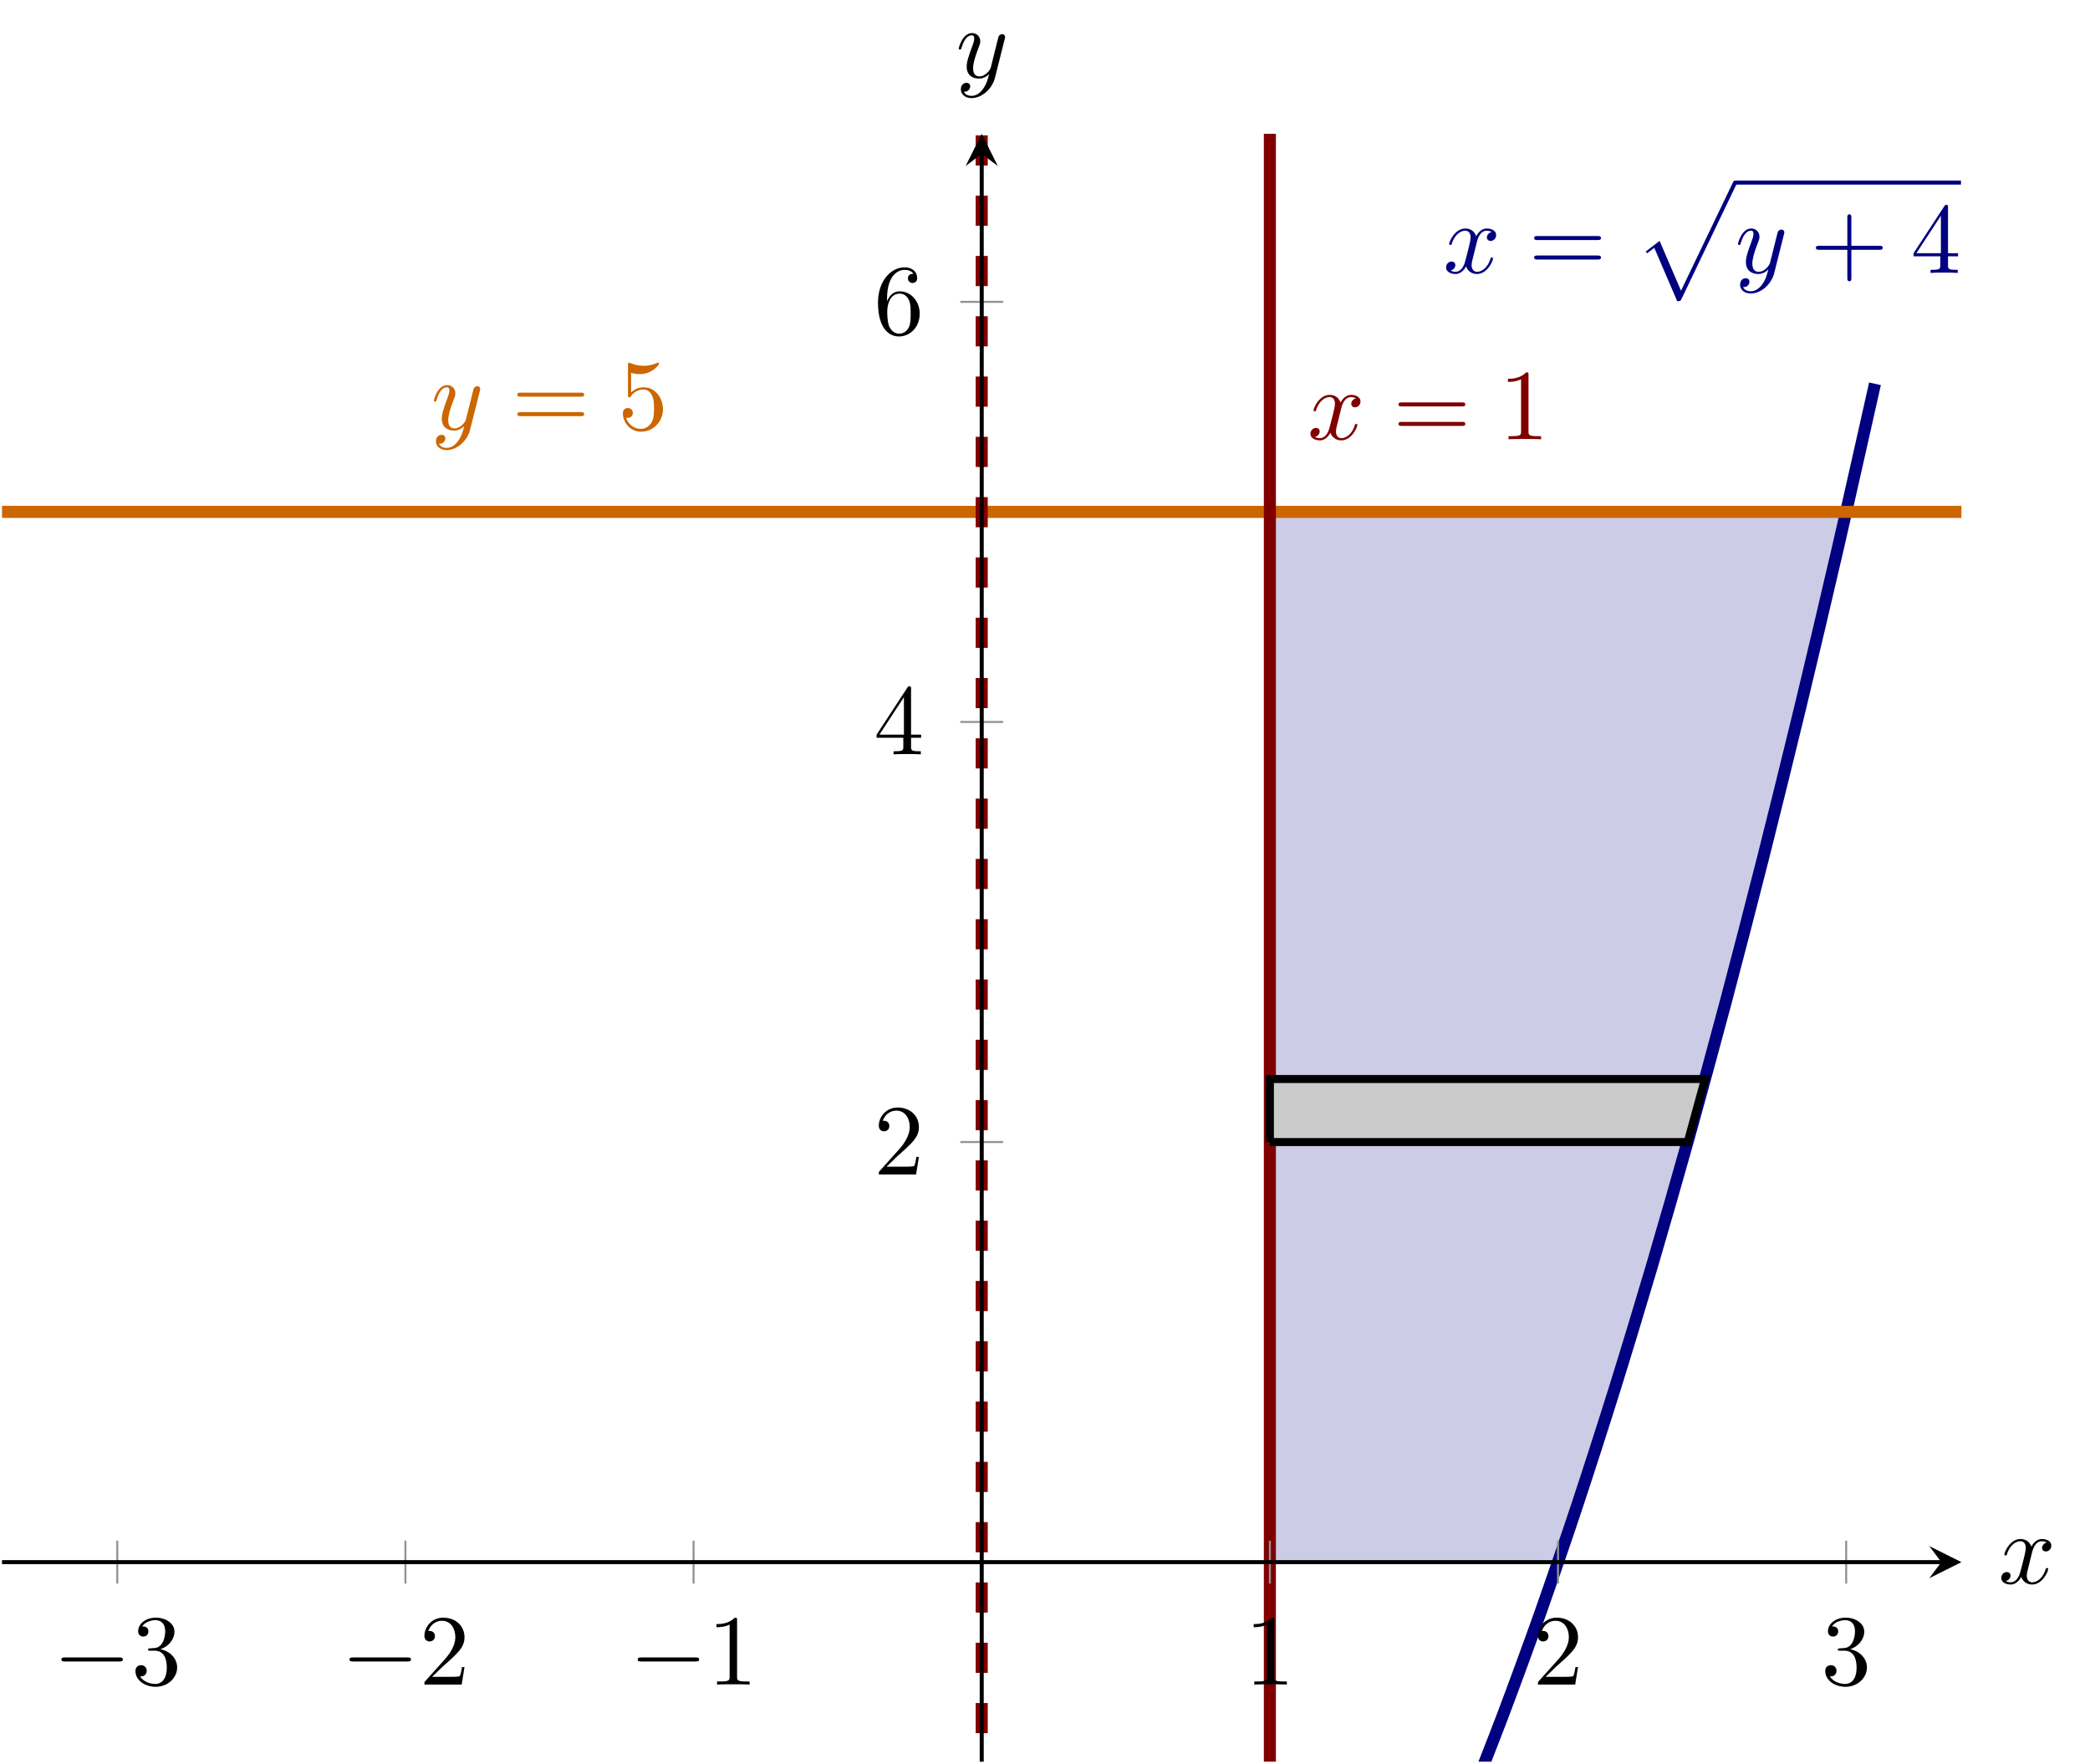
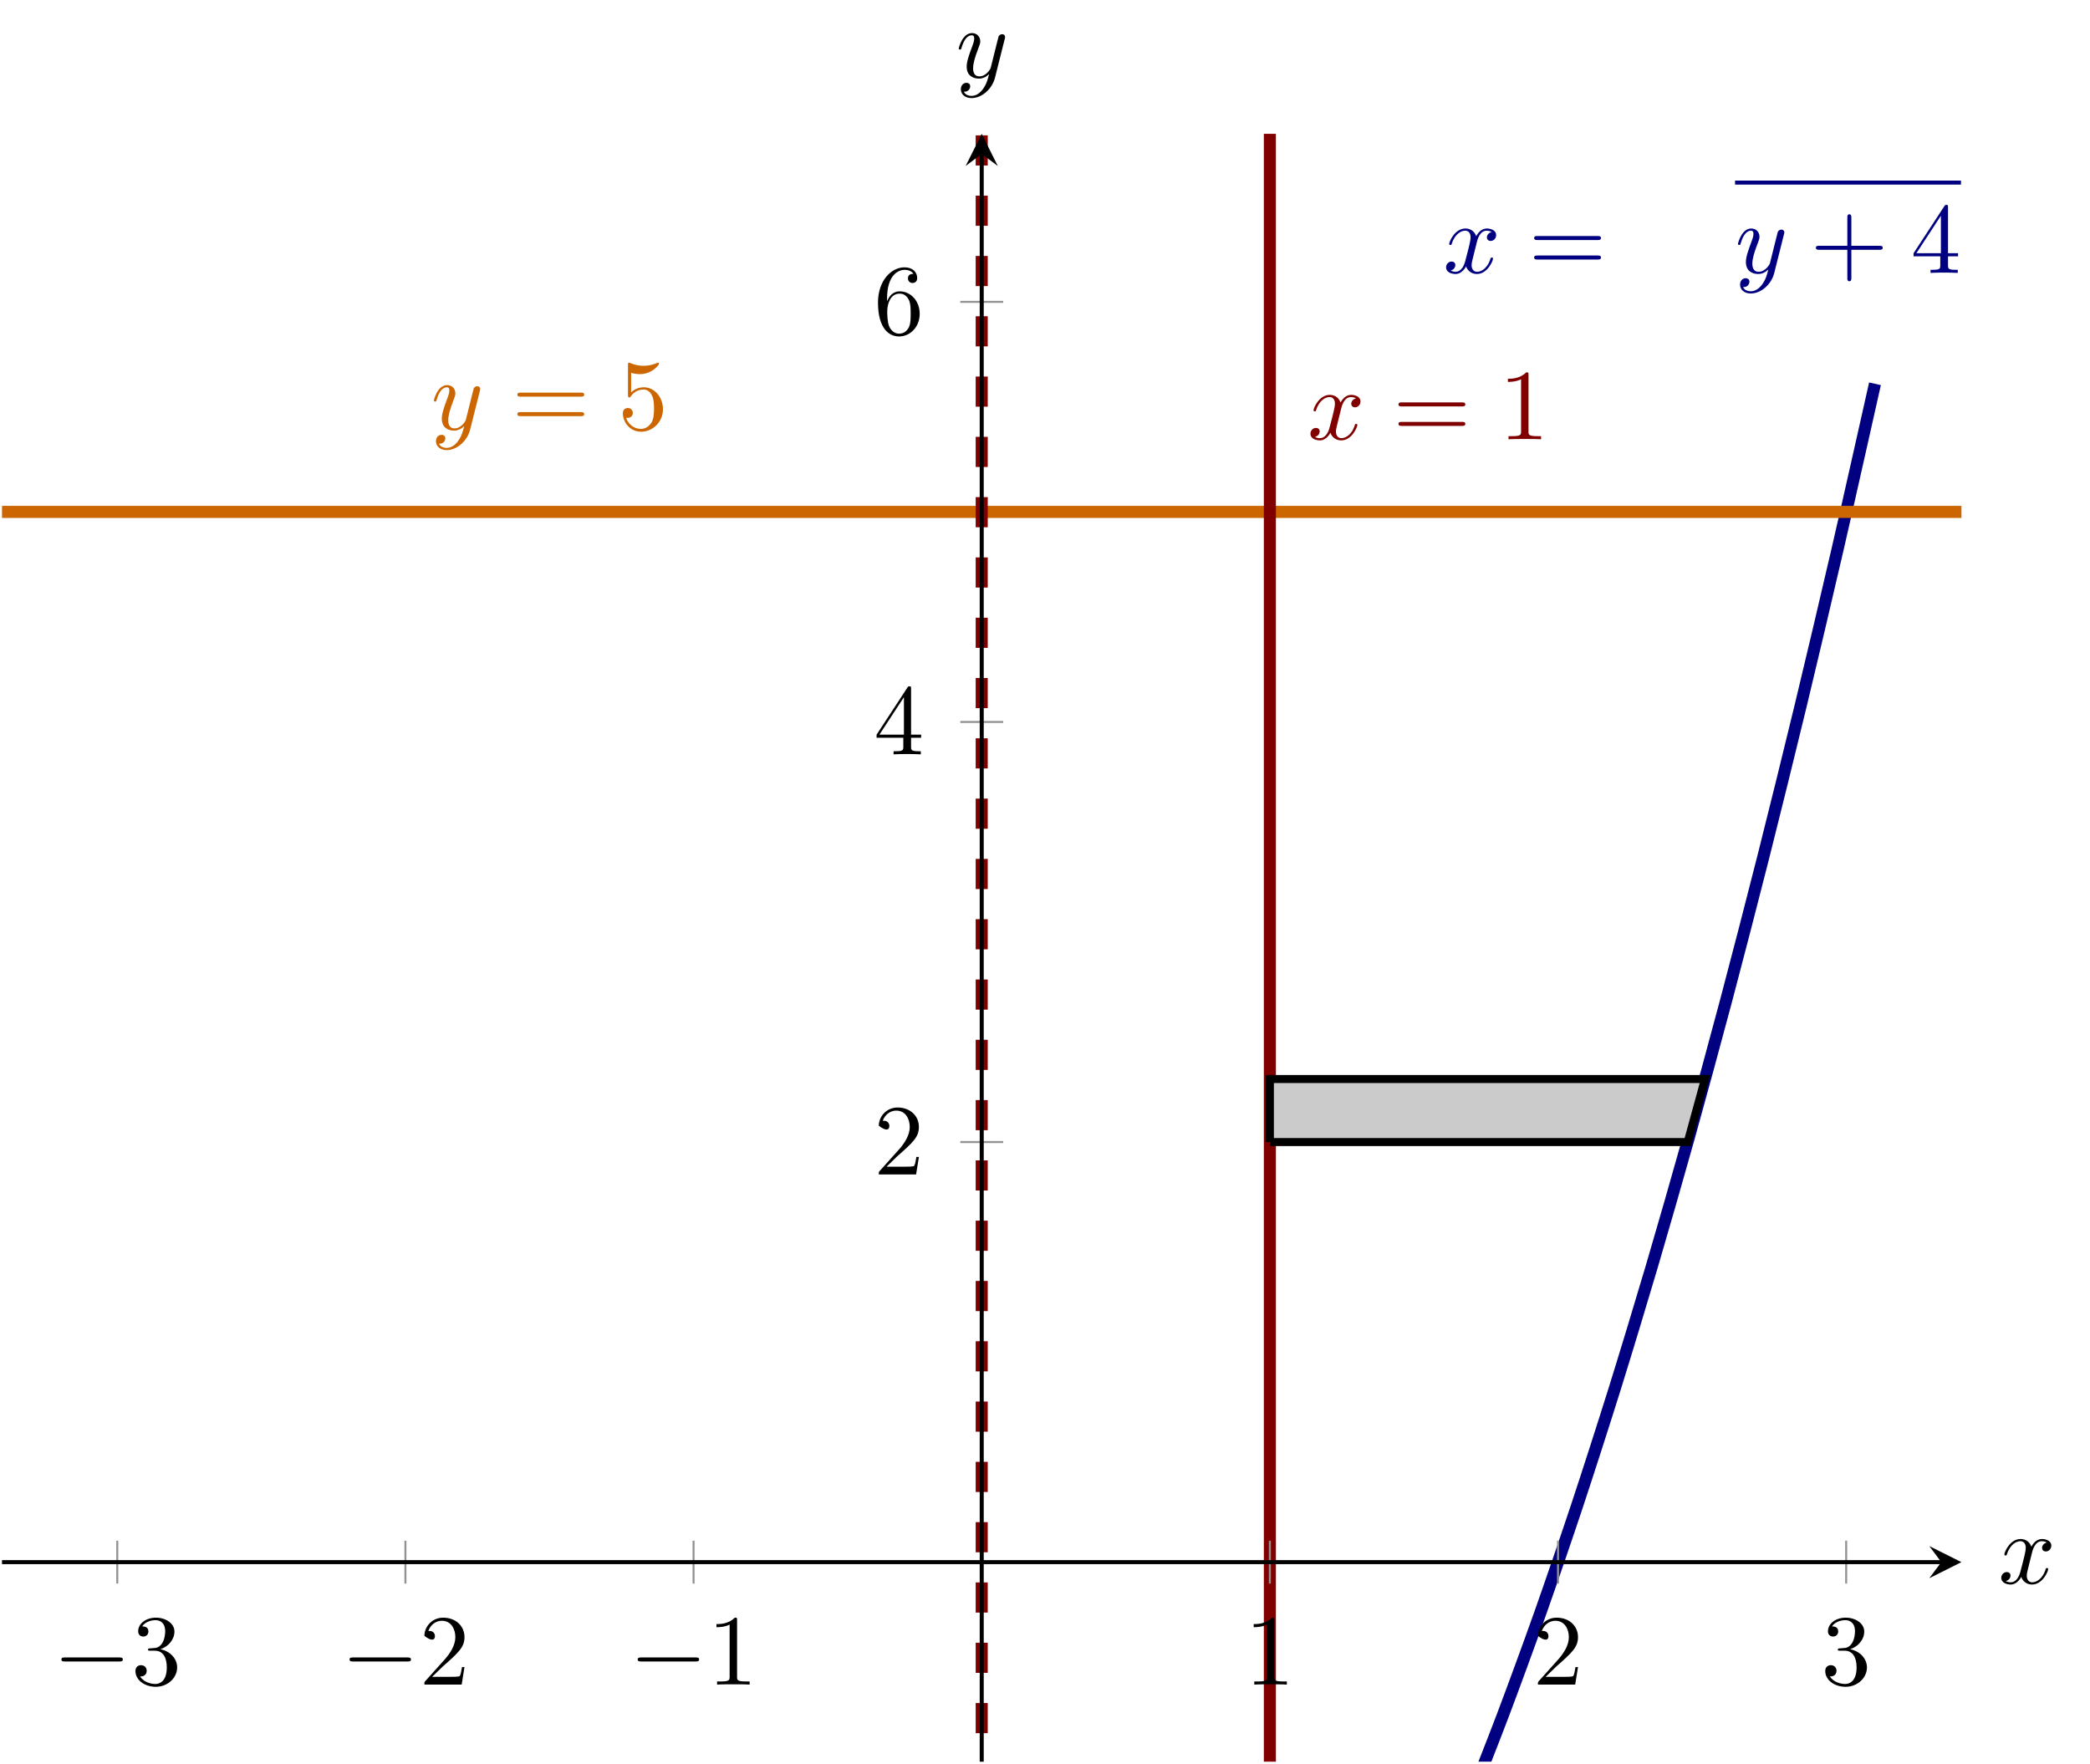
<svg xmlns="http://www.w3.org/2000/svg" xmlns:xlink="http://www.w3.org/1999/xlink" version="1.1" width="207.22pt" height="174.863pt" viewBox="0 0 207.22 174.863">
  <clipPath id="cp0">
-     <path transform="matrix(1,0,0,-1,.199,174.664)" d="M 0 0 L 194.274 0 L 194.274 161.396 L 0 161.396 Z " />
-   </clipPath>
+     </clipPath>
  <g clip-path="url(#cp0)">
-     <path transform="matrix(1,0,0,-1,.199,174.664)" d="M 125.707 123.911 L 128.087 123.911 L 130.468 123.911 L 132.849 123.911 L 135.23 123.911 L 137.611 123.911 L 139.991 123.911 L 142.372 123.911 L 144.753 123.911 L 147.134 123.911 L 149.515 123.911 L 151.895 123.911 L 154.276 123.911 L 156.657 123.911 L 159.038 123.911 L 161.419 123.911 L 163.799 123.911 L 166.18 123.911 L 168.561 123.911 L 170.942 123.911 L 173.323 123.911 L 175.703 123.911 L 178.084 123.911 L 180.465 123.911 L 182.846 123.911 L 154.276 19.784 L 153.085 19.784 L 151.895 19.784 L 150.705 19.784 L 149.514 19.784 L 148.324 19.784 L 147.134 19.784 L 145.943 19.784 L 144.753 19.784 L 143.562 19.784 L 142.372 19.784 L 141.182 19.784 L 139.991 19.784 L 138.801 19.784 L 137.61 19.784 L 136.42 19.784 L 135.23 19.784 L 134.039 19.784 L 132.849 19.784 L 131.659 19.784 L 130.468 19.784 L 129.278 19.784 L 128.087 19.784 L 126.897 19.784 L 125.707 19.784 Z " fill="#cccce6" />
-   </g>
+     </g>
  <clipPath id="cp1">
    <path transform="matrix(1,0,0,-1,.199,174.664)" d="M 0 0 L 194.274 0 L 194.274 161.396 L 0 161.396 Z " />
  </clipPath>
  <g clip-path="url(#cp1)">
-     <path transform="matrix(1,0,0,-1,.199,174.664)" d="M 154.276 19.784 L 155.467 23.291 L 156.657 26.87 L 157.847 30.522 L 159.038 34.246 L 160.228 38.042 L 161.419 41.911 L 162.609 45.851 L 163.799 49.865 L 164.99 53.95 L 166.18 58.108 L 167.37 62.338 L 168.561 66.64 L 169.751 71.015 L 170.942 75.462 L 172.132 79.981 L 173.322 84.573 L 174.513 89.237 L 175.703 93.973 L 176.894 98.781 L 178.084 103.662 L 179.274 108.615 L 180.465 113.641 L 181.655 118.739 L 182.845 123.909 L 182.846 123.911 L 180.465 123.911 L 178.084 123.911 L 175.703 123.911 L 173.323 123.911 L 170.942 123.911 L 168.561 123.911 L 166.18 123.911 L 163.799 123.911 L 161.419 123.911 L 159.038 123.911 L 156.657 123.911 L 154.276 123.911 L 151.895 123.911 L 149.515 123.911 L 147.134 123.911 L 144.753 123.911 L 142.372 123.911 L 139.991 123.911 L 137.611 123.911 L 135.23 123.911 L 132.849 123.911 L 130.468 123.911 L 128.087 123.911 L 125.707 123.911 Z " fill="#cccce6" />
-   </g>
+     </g>
  <clipPath id="cp2">
    <path transform="matrix(1,0,0,-1,.199,174.664)" d="M 0 0 L 194.274 0 L 194.274 161.396 L 0 161.396 Z " />
  </clipPath>
  <g clip-path="url(#cp2)">
    <path transform="matrix(1,0,0,-1,.199,174.664)" stroke-width="1.196" stroke-linecap="butt" stroke-miterlimit="10" stroke-linejoin="miter" fill="none" stroke="#000080" d="M 97.137 -63.517 C 97.137 -63.517 99.803 -63.363 100.827 -63.17 C 101.851 -62.977 103.493 -62.513 104.517 -62.127 C 105.541 -61.742 107.184 -60.969 108.208 -60.39 C 109.232 -59.812 110.874 -58.729 111.898 -57.958 C 112.922 -57.187 114.564 -55.795 115.588 -54.831 C 116.612 -53.867 118.254 -52.166 119.278 -51.009 C 120.302 -49.852 121.945 -47.842 122.969 -46.492 C 123.993 -45.143 125.635 -42.823 126.659 -41.281 C 127.683 -39.738 129.325 -37.11 130.349 -35.374 C 131.373 -33.639 133.015 -30.701 134.039 -28.773 C 135.063 -26.844 136.705 -23.597 137.729 -21.476 C 138.753 -19.355 140.396 -15.799 141.42 -13.485 C 142.444 -11.171 144.086 -7.306 145.11 -4.799 C 146.134 -2.292 147.776 1.883 148.8 4.582 C 149.824 7.282 151.466 11.766 152.49 14.658 C 153.514 17.551 155.157 22.344 156.181 25.429 C 157.205 28.514 158.847 33.617 159.871 36.895 C 160.895 40.173 162.537 45.585 163.561 49.056 C 164.585 52.526 166.227 58.247 167.251 61.911 C 168.275 65.575 169.918 71.605 170.942 75.461 C 171.966 79.318 173.608 85.657 174.632 89.707 C 175.656 93.756 177.298 100.405 178.322 104.647 C 179.346 108.889 180.988 115.847 182.012 120.282 C 183.036 124.717 185.702 136.612 185.702 136.612 " />
    <path transform="matrix(1,0,0,-1,.199,174.664)" stroke-width="1.196" stroke-linecap="butt" stroke-miterlimit="10" stroke-linejoin="miter" fill="none" stroke="#cc6600" d="M -188.56 123.911 C -188.56 123.911 -171.359 123.911 -164.752 123.911 C -158.145 123.911 -147.551 123.911 -140.944 123.911 C -134.337 123.911 -123.743 123.911 -117.136 123.911 C -110.529 123.911 -99.935 123.911 -93.328 123.911 C -86.721 123.911 -76.127 123.911 -69.52 123.911 C -62.913 123.911 -52.319 123.911 -45.712 123.911 C -39.105 123.911 -28.511 123.911 -21.904 123.911 C -15.297 123.911 -4.703 123.911 1.904 123.911 C 8.511 123.911 19.105 123.911 25.712 123.911 C 32.319 123.911 42.913 123.911 49.52 123.911 C 56.127 123.911 66.721 123.911 73.328 123.911 C 79.935 123.911 90.529 123.911 97.136 123.911 C 103.743 123.911 114.337 123.911 120.944 123.911 C 127.551 123.911 138.145 123.911 144.752 123.911 C 151.359 123.911 161.953 123.911 168.56 123.911 C 175.167 123.911 185.761 123.911 192.368 123.911 C 198.975 123.911 209.569 123.911 216.176 123.911 C 222.783 123.911 233.377 123.911 239.984 123.911 C 246.591 123.911 257.185 123.911 263.792 123.911 C 270.399 123.911 280.993 123.911 287.6 123.911 C 294.207 123.911 304.801 123.911 311.408 123.911 C 318.015 123.911 328.61 123.911 335.216 123.911 C 341.823 123.911 352.418 123.911 359.024 123.911 C 365.631 123.911 382.832 123.911 382.832 123.911 " />
    <path transform="matrix(1,0,0,-1,.199,174.664)" stroke-width="1.196" stroke-linecap="butt" stroke-miterlimit="10" stroke-linejoin="miter" fill="none" stroke="#800000" d="M 125.707 -188.469 L 125.707 228.037 " />
    <path transform="matrix(1,0,0,-1,.199,174.664)" stroke-width="1.196" stroke-linecap="butt" stroke-dasharray="2.989,2.989" stroke-miterlimit="10" stroke-linejoin="miter" fill="none" stroke="#800000" d="M 97.137 -188.469 L 97.137 228.037 " />
    <path transform="matrix(1,0,0,-1,.199,174.664)" d="M 125.707 61.435 L 167.133 61.435 L 168.847 67.682 L 125.707 67.682 L 125.707 61.435 " fill="#cbcbcb" />
    <path transform="matrix(1,0,0,-1,.199,174.664)" stroke-width=".797" stroke-linecap="butt" stroke-miterlimit="10" stroke-linejoin="miter" fill="none" stroke="#000000" d="M 125.707 61.435 L 167.133 61.435 L 168.847 67.682 L 125.707 67.682 L 125.707 61.435 " />
    <symbol id="font_3_1">
      <path d="M .305 .313 C .311 .339 .334 .431 .404 .431 C .409 .431 .433 .431 .454 .418 C .426 .413 .406 .388 .406 .364 C .406 .348 .417 .329 .444 .329 C .466 .329 .498 .347 .498 .387 C .498 .439 .439 .453 .405 .453 C .347 .453 .312 .4 .3 .377 C .275 .443 .221 .453 .192 .453 C .088 .453 .031 .324 .031 .299 C .031 .289 .041 .289 .043 .289 C .051 .289 .054 .291 .056 .3 C .09 .406 .156 .431 .19 .431 C .209 .431 .244 .422 .244 .364 C .244 .333 .227 .266 .19 .126 C .174 .064 .139 .022 .095 .022 C .089 .022 .066 .022 .045 .035 C .07 .04 .092 .061 .092 .089 C .092 .116 .07 .124 .055 .124 C .025 .124 0 .098 0 .066 C 0 .02 .05 0 .094 0 C .16 0 .196 .07 .199 .076 C .211 .039 .247 0 .307 0 C .41 0 .467 .129 .467 .154 C .467 .164 .458 .164 .455 .164 C .446 .164 .444 .16 .442 .153 C .409 .046 .341 .022 .309 .022 C .27 .022 .254 .054 .254 .088 C .254 .11 .26 .132 .271 .176 L .305 .313 Z " />
    </symbol>
    <use xlink:href="#font_3_1" transform="matrix(9.963,0,0,-9.963,143.377,27.167)" fill="#000080" />
    <symbol id="font_4_8">
      <path d="M .631 .194 C .646 .194 .665 .194 .665 .214 C .665 .234 .646 .234 .632 .234 L .033 .234 C .019 .234 0 .234 0 .214 C 0 .194 .019 .194 .034 .194 L .631 .194 M .632 0 C .646 0 .665 0 .665 .02 C .665 .04 .646 .04 .631 .04 L .034 .04 C .019 .04 0 .04 0 .02 C 0 0 .019 0 .033 0 L .632 0 Z " />
    </symbol>
    <use xlink:href="#font_4_8" transform="matrix(9.963,0,0,-9.963,152.108,25.732)" fill="#000080" />
    <symbol id="font_5_1">
-       <path d="M .314 0 C .345 0 .346 .001 .356 .02 L .903 1.162 C .91 1.175 .91 1.177 .91 1.18 C .91 1.191 .902 1.2 .89 1.2 C .877 1.2 .873 1.191 .868 1.18 L .352 .104 L .139 .6 L 0 .493 L .015 .477 L .086 .531 L .314 0 Z " />
-     </symbol>
+       </symbol>
    <use xlink:href="#font_5_1" transform="matrix(9.963,0,0,-9.963,163.162,29.859)" fill="#000080" />
    <path transform="matrix(1,0,0,-1,172.028,18.103)" stroke-width=".398" stroke-linecap="butt" stroke-miterlimit="10" stroke-linejoin="miter" fill="none" stroke="#000080" d="M 0 0 L 22.4 0 " />
    <symbol id="font_3_2">
      <path d="M .457 .586 C .461 .6 .461 .602 .461 .609 C .461 .627 .447 .636 .432 .636 C .422 .636 .406 .63 .397 .615 C .395 .61 .387 .579 .383 .561 C .376 .535 .369 .508 .363 .481 L .318 .301 C .314 .286 .271 .216 .205 .216 C .154 .216 .143 .26 .143 .297 C .143 .343 .16 .405 .194 .493 C .21 .534 .214 .545 .214 .565 C .214 .61 .182 .647 .132 .647 C .037 .647 0 .502 0 .493 C 0 .483 .01 .483 .012 .483 C .022 .483 .023 .485 .028 .501 C .055 .595 .095 .625 .129 .625 C .137 .625 .154 .625 .154 .593 C .154 .568 .144 .542 .137 .523 C .097 .417 .079 .36 .079 .313 C .079 .224 .142 .194 .201 .194 C .24 .194 .274 .211 .302 .239 C .289 .187 .277 .138 .237 .085 C .211 .051 .173 .022 .127 .022 C .113 .022 .068 .025 .051 .064 C .067 .064 .08 .064 .094 .076 C .104 .085 .114 .098 .114 .117 C .114 .148 .087 .152 .077 .152 C .054 .152 .021 .136 .021 .087 C .021 .037 .065 0 .127 0 C .23 0 .333 .091 .361 .204 L .457 .586 Z " />
    </symbol>
    <use xlink:href="#font_3_2" transform="matrix(9.963,0,0,-9.963,172.317,29.099)" fill="#000080" />
    <symbol id="font_4_1">
      <path d="M .353 .313 L .632 .313 C .646 .313 .665 .313 .665 .333 C .665 .353 .646 .353 .632 .353 L .353 .353 L .353 .633 C .353 .647 .353 .666 .333 .666 C .313 .666 .313 .647 .313 .633 L .313 .353 L .033 .353 C .019 .353 0 .353 0 .333 C 0 .313 .019 .313 .033 .313 L .313 .313 L .313 .033 C .313 .019 .313 0 .333 0 C .353 0 .353 .019 .353 .033 L .353 .313 Z " />
    </symbol>
    <symbol id="font_4_5">
      <path d="M .266 .165 L .266 .078 C .266 .042 .264 .031 .19 .031 L .169 .031 L .169 0 C .21 .003 .262 .003 .304 .003 C .346 .003 .399 .003 .44 0 L .44 .031 L .419 .031 C .345 .031 .343 .042 .343 .078 L .343 .165 L .443 .165 L .443 .196 L .343 .196 L .343 .651 C .343 .671 .343 .677 .327 .677 C .318 .677 .315 .677 .307 .665 L 0 .196 L 0 .165 L .266 .165 M .272 .196 L .028 .196 L .272 .569 L .272 .196 Z " />
    </symbol>
    <use xlink:href="#font_4_1" transform="matrix(9.963,0,0,-9.963,180.042,27.884)" fill="#000080" />
    <use xlink:href="#font_4_5" transform="matrix(9.963,0,0,-9.963,189.726,27.057)" fill="#000080" />
    <use xlink:href="#font_3_2" transform="matrix(9.963,0,0,-9.963,43.017,44.626)" fill="#cc6600" />
    <symbol id="font_4_6">
      <path d="M .399 .223 C .399 .342 .317 .442 .209 .442 C .161 .442 .118 .426 .082 .391 L .082 .586 C .102 .58 .135 .573 .167 .573 C .29 .573 .36 .664 .36 .677 C .36 .683 .357 .688 .35 .688 C .349 .688 .347 .688 .342 .685 C .322 .676 .273 .656 .206 .656 C .166 .656 .12 .663 .073 .684 C .065 .687 .063 .687 .061 .687 C .051 .687 .051 .679 .051 .663 L .051 .367 C .051 .349 .051 .341 .065 .341 C .072 .341 .074 .344 .078 .35 C .089 .366 .126 .42 .207 .42 C .259 .42 .284 .374 .292 .356 C .308 .319 .31 .28 .31 .23 C .31 .195 .31 .135 .286 .093 C .262 .054 .225 .028 .179 .028 C .106 .028 .049 .081 .032 .14 C .035 .139 .038 .138 .049 .138 C .082 .138 .099 .163 .099 .187 C .099 .211 .082 .236 .049 .236 C .035 .236 0 .229 0 .183 C 0 .097 .069 0 .181 0 C .297 0 .399 .096 .399 .223 Z " />
    </symbol>
    <use xlink:href="#font_4_8" transform="matrix(9.963,0,0,-9.963,51.295,41.259)" fill="#cc6600" />
    <use xlink:href="#font_4_6" transform="matrix(9.963,0,0,-9.963,61.756,42.803)" fill="#cc6600" />
    <use xlink:href="#font_3_1" transform="matrix(9.963,0,0,-9.963,129.927,43.662)" fill="#800000" />
    <symbol id="font_4_2">
      <path d="M .205 .64 C .205 .664 .205 .666 .182 .666 C .12 .602 .032 .602 0 .602 L 0 .571 C .02 .571 .079 .571 .131 .597 L .131 .079 C .131 .043 .128 .031 .038 .031 L .006 .031 L .006 0 C .041 .003 .128 .003 .168 .003 C .208 .003 .295 .003 .33 0 L .33 .031 L .298 .031 C .208 .031 .205 .042 .205 .079 L .205 .64 Z " />
    </symbol>
    <use xlink:href="#font_4_8" transform="matrix(9.963,0,0,-9.963,138.657,42.227)" fill="#800000" />
    <use xlink:href="#font_4_2" transform="matrix(9.963,0,0,-9.963,149.506,43.552)" fill="#800000" />
  </g>
  <symbol id="font_6_1">
    <path d="M .576 0 C .593 0 .611 0 .611 .02 C .611 .04 .593 .04 .576 .04 L .035 .04 C .018 .04 0 .04 0 .02 C 0 0 .018 0 .035 0 L .576 0 Z " />
  </symbol>
  <use xlink:href="#font_6_1" transform="matrix(9.963,0,0,-9.963,6.089,164.729)" />
  <symbol id="font_4_4">
    <path d="M .248 .374 C .33 .401 .388 .471 .388 .55 C .388 .632 .3 .688 .204 .688 C .103 .688 .027 .628 .027 .552 C .027 .519 .049 .5 .078 .5 C .109 .5 .129 .522 .129 .551 C .129 .601 .082 .601 .067 .601 C .098 .65 .164 .663 .2 .663 C .241 .663 .296 .641 .296 .551 C .296 .539 .294 .481 .268 .437 C .238 .389 .204 .386 .179 .385 C .171 .384 .147 .382 .14 .382 C .132 .381 .125 .38 .125 .37 C .125 .359 .132 .359 .149 .359 L .193 .359 C .275 .359 .312 .291 .312 .193 C .312 .057 .243 .028 .199 .028 C .156 .028 .081 .045 .046 .104 C .081 .099 .112 .121 .112 .159 C .112 .195 .085 .215 .056 .215 C .032 .215 0 .201 0 .157 C 0 .066 .093 0 .202 0 C .324 0 .415 .091 .415 .193 C .415 .275 .352 .353 .248 .374 Z " />
  </symbol>
  <use xlink:href="#font_4_4" transform="matrix(9.963,0,0,-9.963,13.429,167.239)" />
  <use xlink:href="#font_6_1" transform="matrix(9.963,0,0,-9.963,34.658,164.729)" />
  <symbol id="font_4_3">
-     <path d="M .077 .077 L .183 .18 C .339 .318 .399 .372 .399 .472 C .399 .586 .309 .666 .187 .666 C .074 .666 0 .574 0 .485 C 0 .429 .05 .429 .053 .429 C .07 .429 .105 .441 .105 .482 C .105 .508 .087 .534 .052 .534 C .044 .534 .042 .534 .039 .533 C .062 .598 .116 .635 .174 .635 C .265 .635 .308 .554 .308 .472 C .308 .392 .258 .313 .203 .251 L .011 .037 C 0 .026 0 .024 0 0 L .371 0 L .399 .174 L .374 .174 C .369 .144 .362 .1 .352 .085 C .345 .077 .279 .077 .257 .077 L .077 .077 Z " />
+     <path d="M .077 .077 L .183 .18 C .339 .318 .399 .372 .399 .472 C .399 .586 .309 .666 .187 .666 C .074 .666 0 .574 0 .485 C .07 .429 .105 .441 .105 .482 C .105 .508 .087 .534 .052 .534 C .044 .534 .042 .534 .039 .533 C .062 .598 .116 .635 .174 .635 C .265 .635 .308 .554 .308 .472 C .308 .392 .258 .313 .203 .251 L .011 .037 C 0 .026 0 .024 0 0 L .371 0 L .399 .174 L .374 .174 C .369 .144 .362 .1 .352 .085 C .345 .077 .279 .077 .257 .077 L .077 .077 Z " />
  </symbol>
  <use xlink:href="#font_4_3" transform="matrix(9.963,0,0,-9.963,42.078,167.02)" />
  <use xlink:href="#font_6_1" transform="matrix(9.963,0,0,-9.963,63.228,164.729)" />
  <use xlink:href="#font_4_2" transform="matrix(9.963,0,0,-9.963,71.036,167.02)" />
  <use xlink:href="#font_4_2" transform="matrix(9.963,0,0,-9.963,124.301,167.02)" />
  <use xlink:href="#font_4_3" transform="matrix(9.963,0,0,-9.963,152.481,167.02)" />
  <use xlink:href="#font_4_4" transform="matrix(9.963,0,0,-9.963,180.97,167.239)" />
  <use xlink:href="#font_4_3" transform="matrix(9.963,0,0,-9.963,87.132,116.44)" />
  <use xlink:href="#font_4_5" transform="matrix(9.963,0,0,-9.963,86.913,74.79)" />
  <symbol id="font_4_7">
    <path d="M .09 .35 L .09 .374 C .09 .627 .214 .663 .265 .663 C .289 .663 .331 .657 .353 .623 C .338 .623 .298 .623 .298 .578 C .298 .547 .322 .532 .344 .532 C .36 .532 .39 .541 .39 .58 C .39 .64 .346 .688 .263 .688 C .135 .688 0 .559 0 .338 C 0 .071 .116 0 .209 0 C .32 0 .415 .094 .415 .226 C .415 .353 .326 .449 .215 .449 C .147 .449 .11 .398 .09 .35 M .209 .028 C .146 .028 .116 .088 .11 .103 C .092 .15 .092 .23 .092 .248 C .092 .326 .124 .426 .214 .426 C .23 .426 .276 .426 .307 .364 C .325 .327 .325 .276 .325 .227 C .325 .179 .325 .129 .308 .093 C .278 .033 .232 .028 .209 .028 Z " />
  </symbol>
  <use xlink:href="#font_4_7" transform="matrix(9.963,0,0,-9.963,87.052,33.359)" />
  <use xlink:href="#font_3_1" transform="matrix(9.963,0,0,-9.963,198.421,157.099)" />
  <use xlink:href="#font_3_2" transform="matrix(9.963,0,0,-9.963,95.058,9.726)" />
  <path transform="matrix(1,0,0,-1,.199,174.664)" stroke-width=".199" stroke-linecap="butt" stroke-miterlimit="10" stroke-linejoin="miter" fill="none" stroke="#929292" d="M 11.428 17.658 L 11.428 21.91 M 39.998 17.658 L 39.998 21.91 M 68.567 17.658 L 68.567 21.91 M 125.707 17.658 L 125.707 21.91 M 154.276 17.658 L 154.276 21.91 M 182.846 17.658 L 182.846 21.91 " />
  <path transform="matrix(1,0,0,-1,.199,174.664)" stroke-width=".199" stroke-linecap="butt" stroke-miterlimit="10" stroke-linejoin="miter" fill="none" stroke="#929292" d="M 95.011 61.435 L 99.263 61.435 M 95.011 103.085 L 99.263 103.085 M 95.011 144.736 L 99.263 144.736 " />
  <path transform="matrix(1,0,0,-1,.199,174.664)" stroke-width=".399" stroke-linecap="butt" stroke-miterlimit="10" stroke-linejoin="miter" fill="none" stroke="#000000" d="M 0 19.784 L 192.281 19.784 " />
  <path transform="matrix(1,0,0,-1,192.48,154.88)" d="M 1.993 0 L -1.196 1.594 L 0 0 L -1.196 -1.594 " />
  <path transform="matrix(1,0,0,-1,.199,174.664)" stroke-width=".399" stroke-linecap="butt" stroke-miterlimit="10" stroke-linejoin="miter" fill="none" stroke="#000000" d="M 97.137 0 L 97.137 159.404 " />
  <path transform="matrix(0,-1,-1,-0,97.336,15.26)" d="M 1.993 0 L -1.196 1.594 L 0 0 L -1.196 -1.594 " />
</svg>